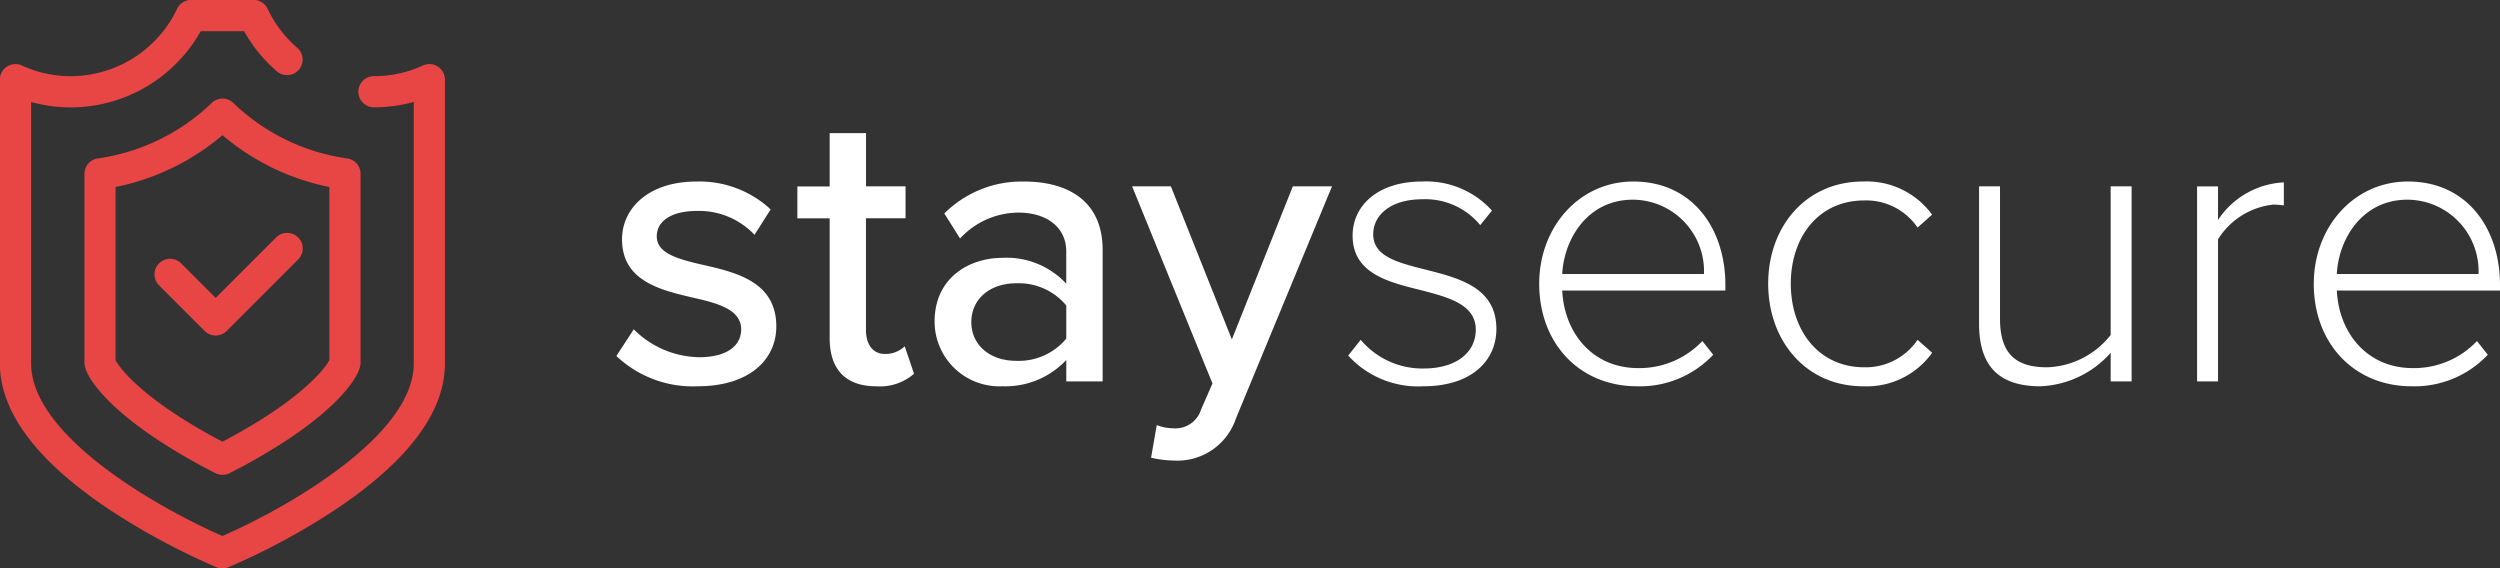
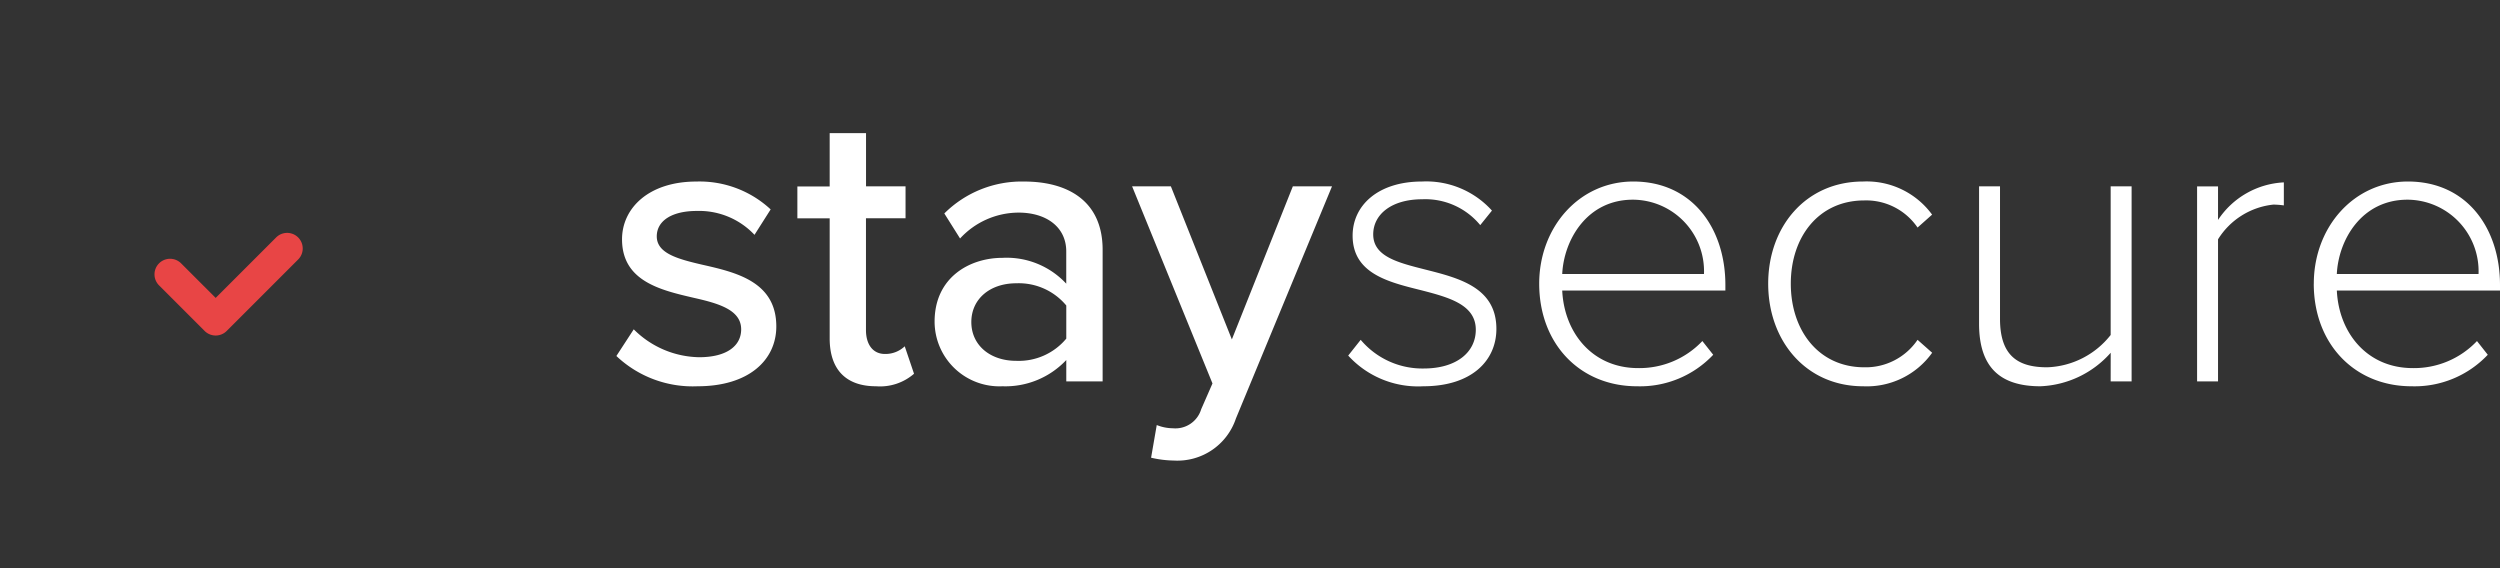
<svg xmlns="http://www.w3.org/2000/svg" width="167.137" height="38" viewBox="0 0 167.137 38">
  <rect x="0" y="0" width="167.137" height="38" fill="#333333" stroke="none" />
  <g id="logo" transform="translate(-168.602 -29.5)">
    <path id="name" d="M.81-1.7A7.419,7.419,0,0,0,6.237.324c3.429,0,5.265-1.755,5.265-4,0-3-2.7-3.618-4.968-4.131-1.62-.378-3.024-.756-3.024-1.89,0-1.053,1.026-1.7,2.673-1.7A5.084,5.084,0,0,1,10.044-9.8l1.08-1.7a6.979,6.979,0,0,0-4.968-1.863c-3.186,0-4.968,1.782-4.968,3.861,0,2.808,2.592,3.4,4.806,3.915,1.674.378,3.159.81,3.159,2.106,0,1.107-.972,1.863-2.808,1.863A6.318,6.318,0,0,1,1.971-3.483ZM18.171.324a3.461,3.461,0,0,0,2.538-.837l-.621-1.836a1.869,1.869,0,0,1-1.323.513c-.837,0-1.269-.675-1.269-1.593v-7.479h2.646v-2.133H17.5V-16.6h-2.43v3.564h-2.16v2.133h2.16v8.019C15.066-.837,16.119.324,18.171.324ZM30.888,0h2.43V-8.8c0-3.321-2.4-4.563-5.238-4.563a7.331,7.331,0,0,0-5.346,2.133l1.053,1.674A5.336,5.336,0,0,1,27.7-11.286c1.863,0,3.186.972,3.186,2.592v2.16a5.439,5.439,0,0,0-4.266-1.728c-2.187,0-4.536,1.3-4.536,4.266A4.334,4.334,0,0,0,26.622.324a5.59,5.59,0,0,0,4.266-1.755Zm0-2.862A4.131,4.131,0,0,1,27.54-1.377c-1.755,0-3-1.053-3-2.592s1.242-2.592,3-2.592a4.131,4.131,0,0,1,3.348,1.485Zm6.048,5.778L36.558,5.1a7.024,7.024,0,0,0,1.512.189,4.121,4.121,0,0,0,4.158-2.808l6.426-15.525H46.035L41.958-2.808,37.881-13.041H35.289L40.662.135l-.756,1.728a1.8,1.8,0,0,1-1.89,1.269A2.963,2.963,0,0,1,36.936,2.916Zm12.8-4.644A6.316,6.316,0,0,0,54.756.324C58,.324,59.643-1.4,59.643-3.51c0-2.781-2.511-3.4-4.752-3.969-1.809-.459-3.483-.864-3.483-2.349,0-1.35,1.242-2.349,3.267-2.349a4.751,4.751,0,0,1,3.888,1.728l.783-.972a5.918,5.918,0,0,0-4.671-1.944c-2.97,0-4.644,1.62-4.644,3.618,0,2.538,2.4,3.105,4.563,3.645,1.89.486,3.672.972,3.672,2.646,0,1.512-1.3,2.592-3.483,2.592a5.389,5.389,0,0,1-4.212-1.917ZM62.505-6.534c0,4.023,2.727,6.858,6.534,6.858a6.727,6.727,0,0,0,5.1-2.106L73.413-2.7A5.79,5.79,0,0,1,69.12-.891c-3.051,0-4.941-2.349-5.076-5.184H74.952v-.378c0-3.753-2.187-6.912-6.156-6.912C65.178-13.365,62.505-10.314,62.505-6.534Zm6.264-5.616a4.781,4.781,0,0,1,4.752,4.968H64.044C64.152-9.45,65.691-12.15,68.769-12.15Zm9.045,5.616c0,3.807,2.511,6.858,6.345,6.858a5.369,5.369,0,0,0,4.617-2.241L87.8-2.781A4.184,4.184,0,0,1,84.24-.945c-3.051,0-4.914-2.457-4.914-5.589S81.189-12.1,84.24-12.1A4.157,4.157,0,0,1,87.8-10.287l.972-.864a5.417,5.417,0,0,0-4.617-2.214C80.325-13.365,77.814-10.341,77.814-6.534ZM100.71,0h1.4V-13.041h-1.4v9.936a5.639,5.639,0,0,1-4.239,2.16c-1.89,0-3.159-.7-3.159-3.24v-8.856h-1.4v9.18c0,2.943,1.431,4.185,4.1,4.185a6.616,6.616,0,0,0,4.7-2.241Zm5.778,0h1.4V-9.5a4.969,4.969,0,0,1,3.7-2.322,5.7,5.7,0,0,1,.7.054v-1.539a5.6,5.6,0,0,0-4.4,2.511v-2.241h-1.4Zm7.8-6.534c0,4.023,2.727,6.858,6.534,6.858a6.727,6.727,0,0,0,5.1-2.106L125.2-2.7a5.79,5.79,0,0,1-4.293,1.809c-3.051,0-4.941-2.349-5.076-5.184h10.908v-.378c0-3.753-2.187-6.912-6.156-6.912C116.964-13.365,114.291-10.314,114.291-6.534Zm6.264-5.616a4.781,4.781,0,0,1,4.752,4.968H115.83C115.938-9.45,117.477-12.15,120.555-12.15Z" transform="translate(209 55)" fill="#fff" />
    <g id="shield" transform="translate(112.999 29.5)">
-       <path id="Path_1" data-name="Path 1" d="M70.475,38a1.04,1.04,0,0,1-.4-.079,46,46,0,0,1-7.1-3.815c-4.9-3.251-7.381-6.551-7.381-9.81V5.327a1.041,1.041,0,0,1,1.476-.946,7.785,7.785,0,0,0,3.271.712,7.89,7.89,0,0,0,7.1-4.5,1.041,1.041,0,0,1,.941-.6h4.176A1.041,1.041,0,0,1,73.5.6a7.835,7.835,0,0,0,1.975,2.593,1.041,1.041,0,0,1-1.361,1.577,9.9,9.9,0,0,1-2.189-2.682H69.021a9.986,9.986,0,0,1-8.673,5.092,9.9,9.9,0,0,1-2.664-.361V24.3c0,4.958,8.879,9.839,12.791,11.531,3.912-1.692,12.791-6.573,12.791-11.531V6.814a9.9,9.9,0,0,1-2.664.361,1.041,1.041,0,1,1,0-2.083,7.784,7.784,0,0,0,3.271-.712,1.041,1.041,0,0,1,1.476.946V24.3c0,3.259-2.484,6.559-7.381,9.81a46,46,0,0,1-7.1,3.815A1.04,1.04,0,0,1,70.475,38Z" fill="#e84545" />
      <g id="Group_2" data-name="Group 2" transform="translate(61.247 6.591)">
-         <path id="Path_3" data-name="Path 3" d="M140.884,113.953a1.04,1.04,0,0,1-.471-.113,39.606,39.606,0,0,1-4-2.322c-3.237-2.167-4.576-3.981-4.738-4.875a1.044,1.044,0,0,1-.017-.186V93.83a1.041,1.041,0,0,1,.9-1.032,13.715,13.715,0,0,0,7.605-3.706,1.041,1.041,0,0,1,1.448,0,13.716,13.716,0,0,0,7.605,3.706,1.041,1.041,0,0,1,.9,1.032v12.628a1.043,1.043,0,0,1-.017.186c-.163.894-1.5,2.708-4.738,4.875a39.6,39.6,0,0,1-4,2.322A1.038,1.038,0,0,1,140.884,113.953Zm-7.146-7.669c.212.433,1.223,1.758,3.831,3.5a36.59,36.59,0,0,0,3.315,1.952,36.6,36.6,0,0,0,3.315-1.952c2.608-1.746,3.619-3.071,3.831-3.5V94.71a15.854,15.854,0,0,1-7.146-3.464,15.854,15.854,0,0,1-7.146,3.464v11.575Z" transform="translate(-131.655 -88.799)" fill="#e84545" />
        <path id="Path_4" data-name="Path 4" d="M198.866,216.637a1.038,1.038,0,0,1-.736-.305l-3.047-3.047a1.041,1.041,0,0,1,1.473-1.473l2.311,2.311,4.042-4.042a1.041,1.041,0,1,1,1.473,1.473l-4.779,4.779A1.038,1.038,0,0,1,198.866,216.637Z" transform="translate(-190.093 -200.797)" fill="#e84545" />
      </g>
    </g>
  </g>
</svg>